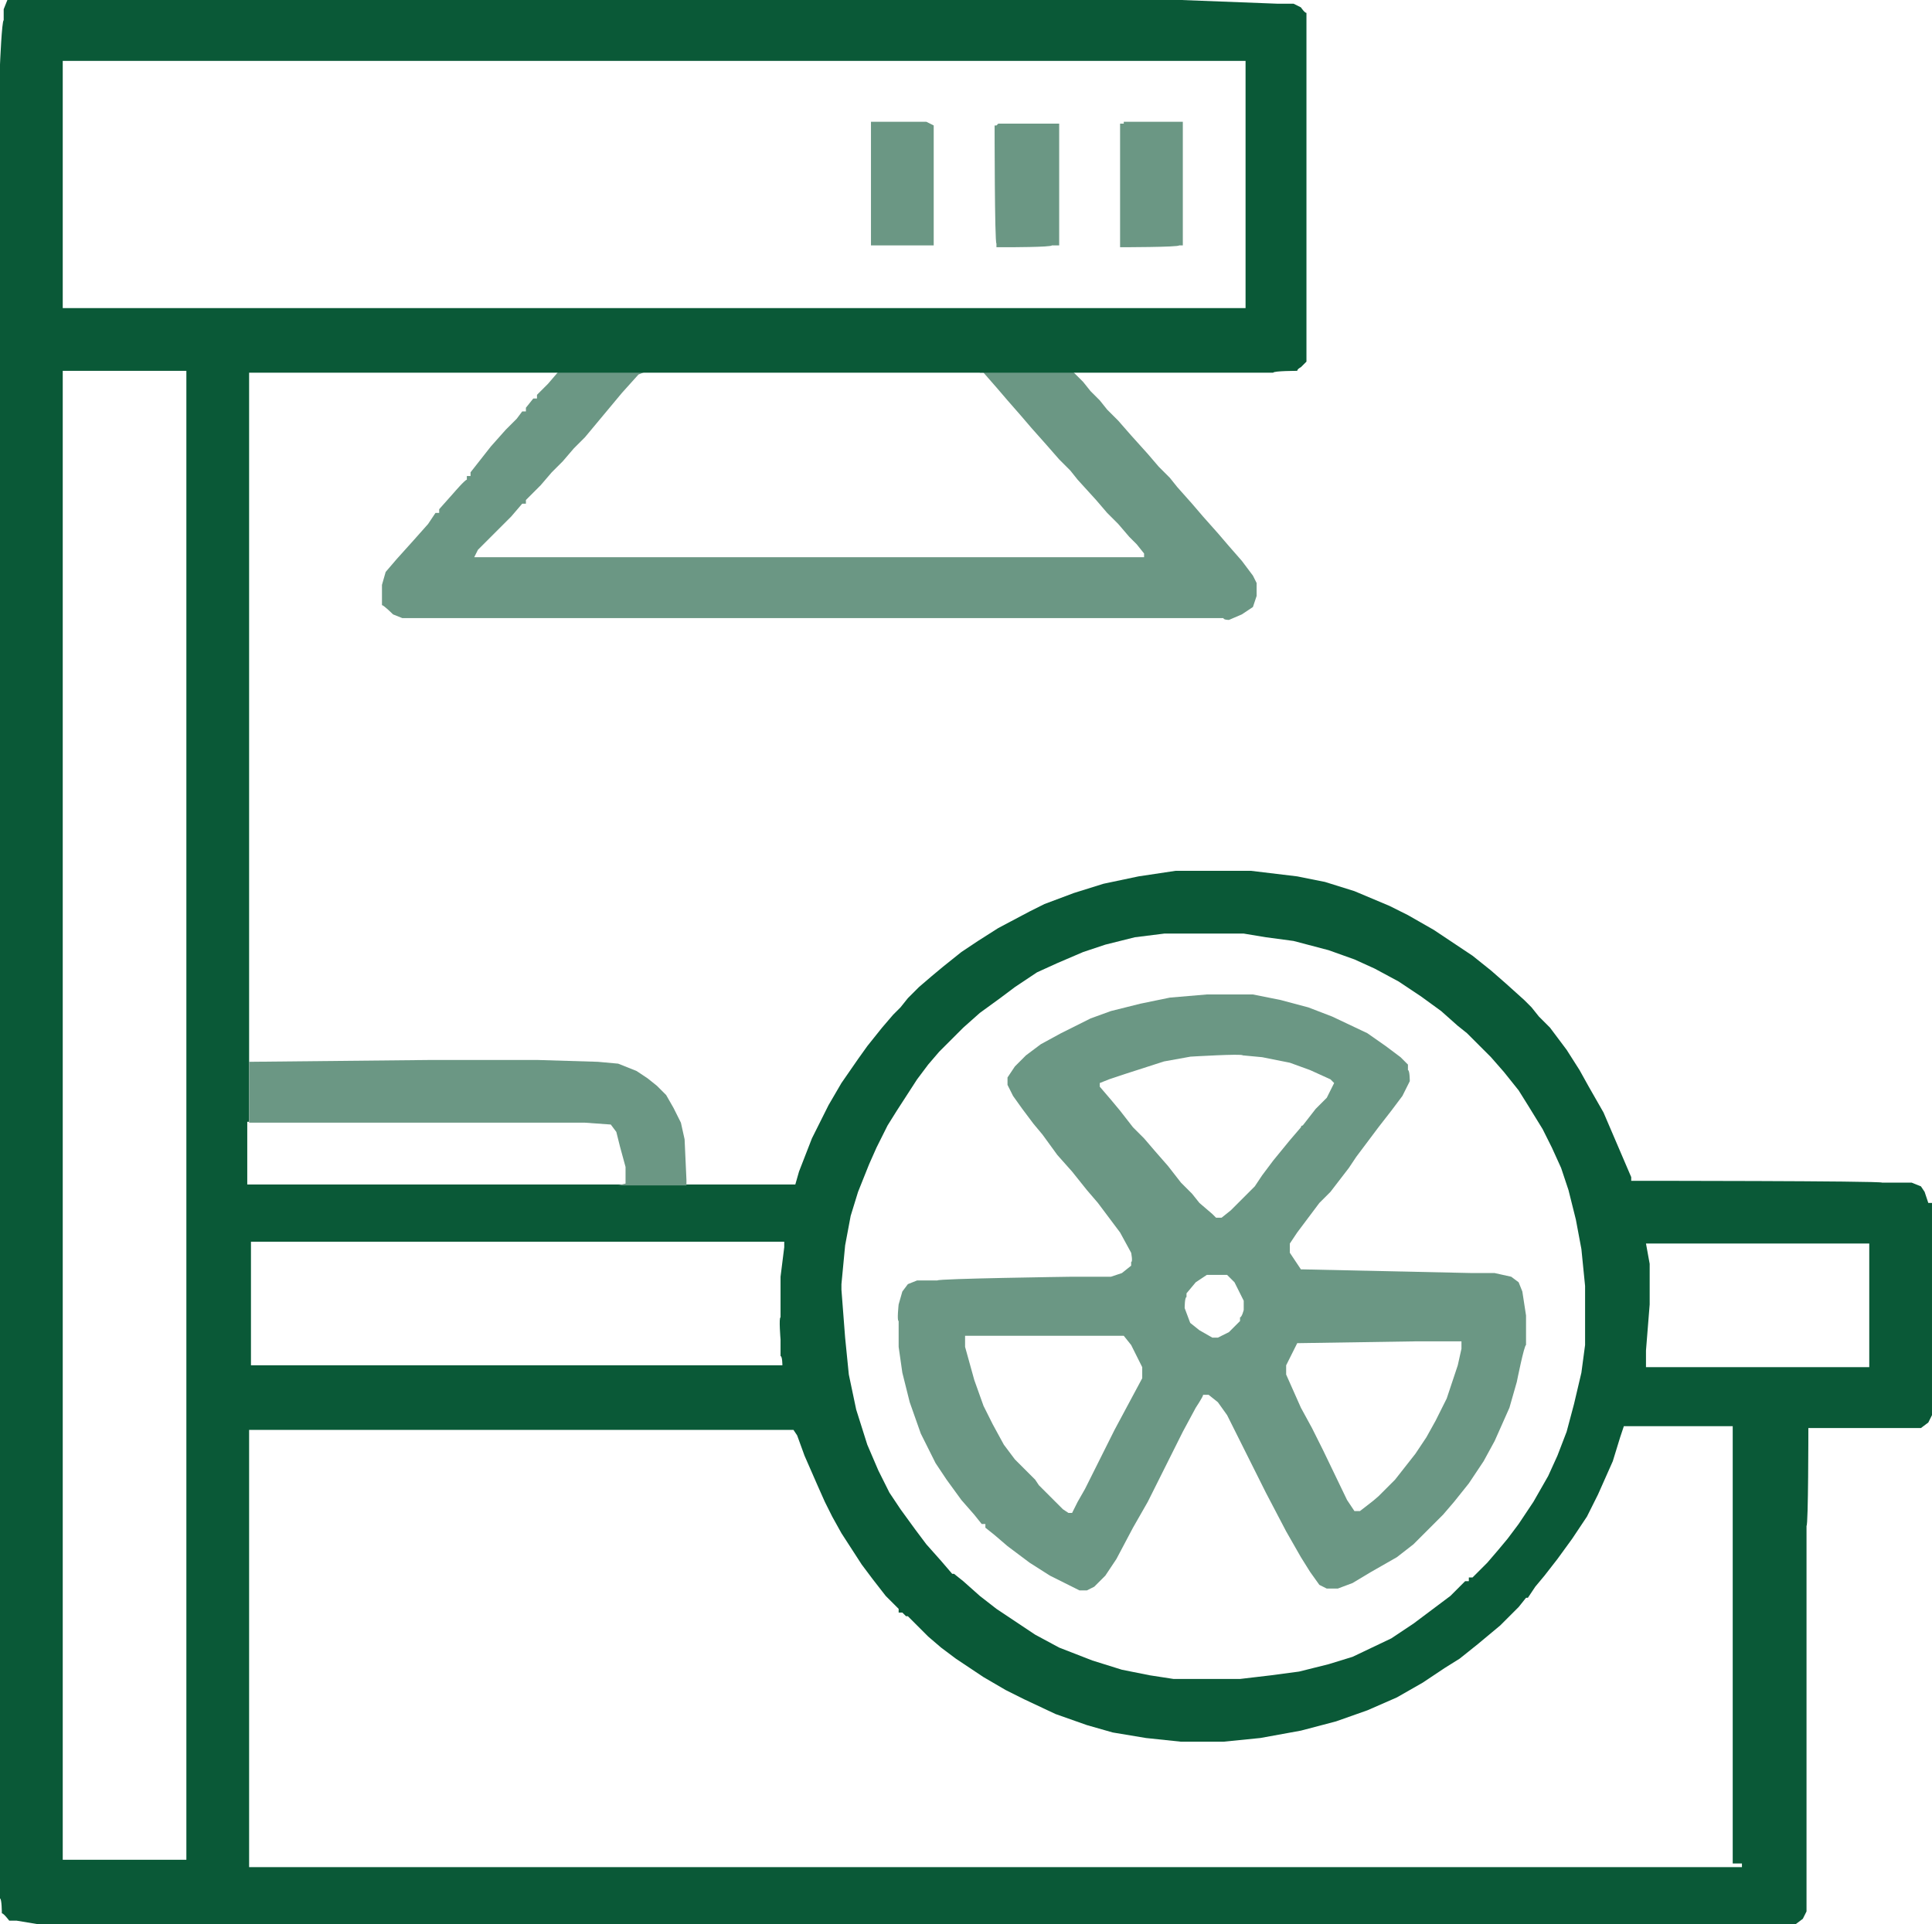
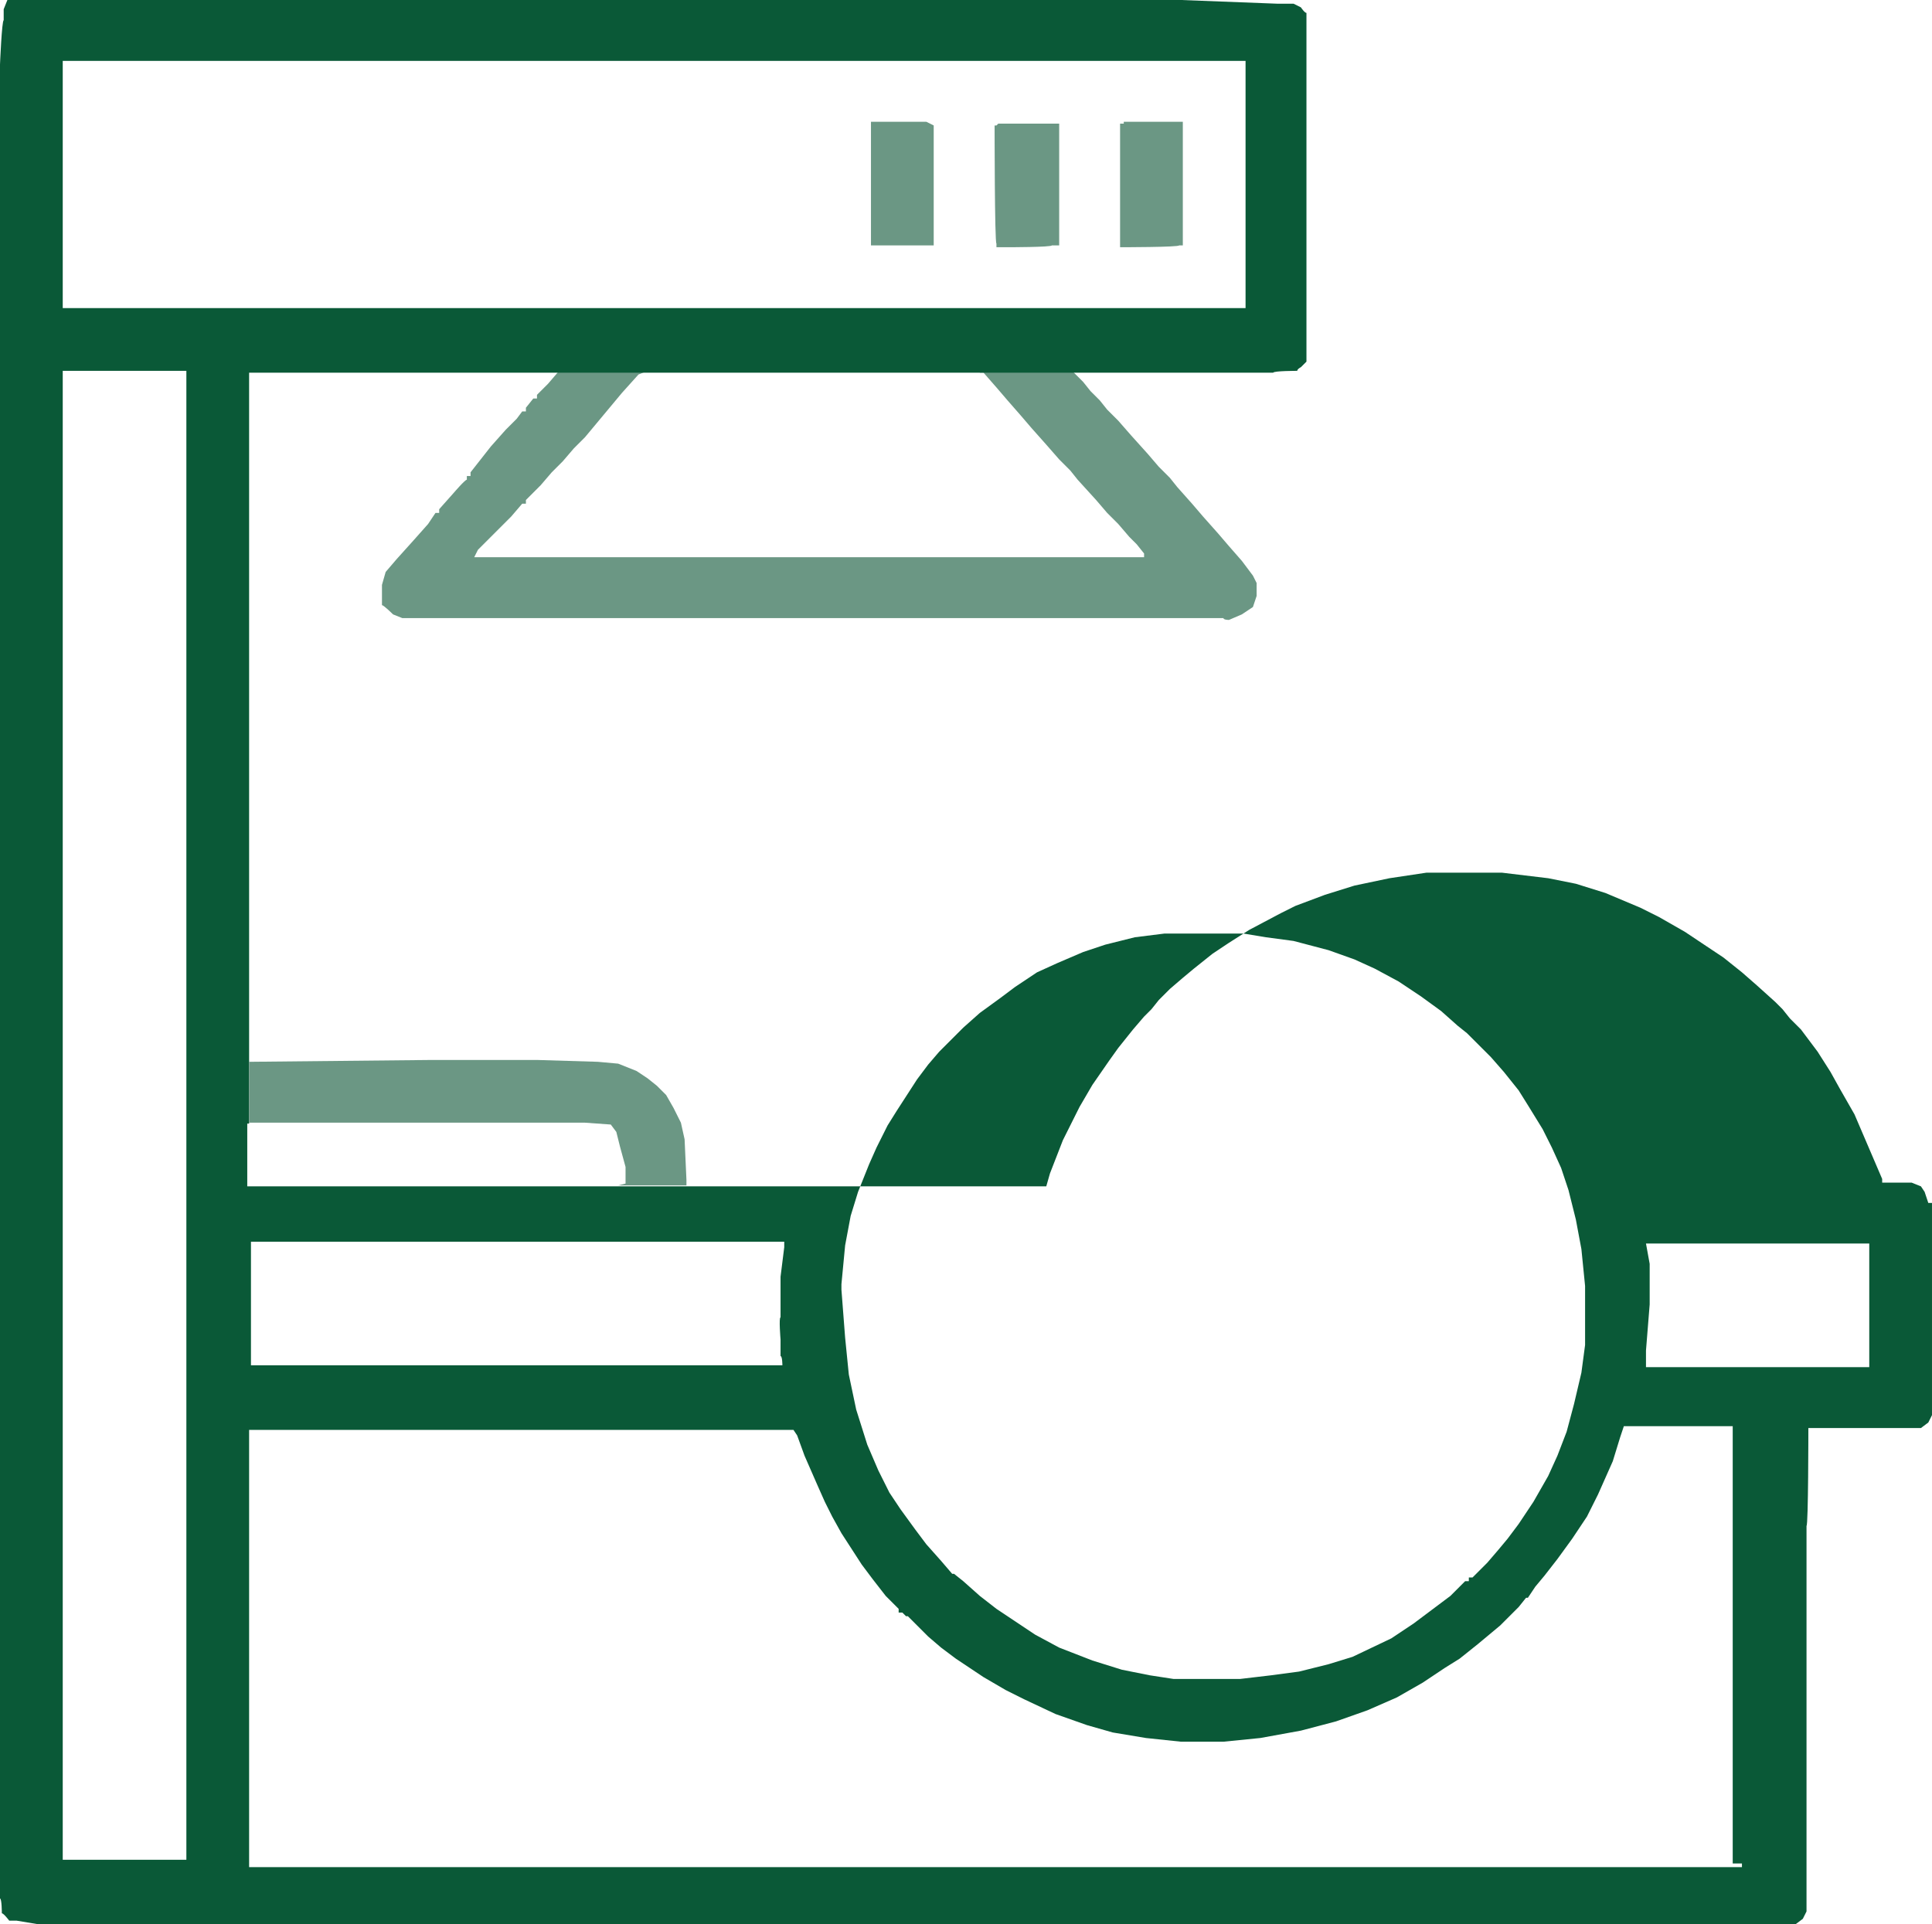
<svg xmlns="http://www.w3.org/2000/svg" id="Calque_1" data-name="Calque 1" viewBox="0 0 104.7 104.3">
  <defs>
    <style>
      .cls-1 {
        fill: none;
      }

      .cls-2 {
        fill: #0a5937;
      }

      .cls-3 {
        fill: #6b9784;
      }
    </style>
  </defs>
-   <path class="cls-3" d="M65.4,53.9h2.5l1.5.3,1.5.4,1.3.5,1.9.9,1,.7.8.6.4.4v.3c.1,0,.1.6.1.6l-.4.8-.6.8-.7.9-.6.8-.6.8-.4.6-1,1.3-.6.6-.6.8-.6.8-.4.6v.5l.6.9h.1l9.2.2h1.2l.9.2.4.3.2.5.2,1.3v1.6c-.1,0-.5,2-.5,2l-.4,1.4-.4.9-.4.9-.6,1.1-.8,1.2-.8,1-.6.7-1,1-.6.6-.9.7-1.4.8-1,.6-.8.3h-.6l-.4-.2-.5-.7-.5-.8-.8-1.4-1.1-2.1-.9-1.8-1.2-2.4-.5-.7-.5-.4h-.3c0,.1-.4.7-.4.7l-.7,1.3-1,2-.9,1.8-.8,1.4-.9,1.7-.6.9-.6.6-.4.2h-.4l-1.6-.8-1.1-.7-1.2-.9-.7-.6-.5-.4v-.2h-.2l-.4-.5-.7-.8-.8-1.1-.6-.9-.8-1.6-.6-1.7-.4-1.6-.2-1.4v-1.4c-.1,0,0-.9,0-.9l.2-.7.3-.4.5-.2h1.1c0-.1,7.2-.2,7.2-.2h2.2l.6-.2.5-.4v-.2c.1,0,0-.5,0-.5l-.6-1.1-.6-.8-.6-.8-.6-.7-.8-1-.8-.9-.8-1.1-.5-.6-.6-.8-.5-.7-.3-.6v-.4l.4-.6.6-.6.8-.6,1.1-.6,1.6-.8,1.1-.4,1.6-.4,1.6-.33,2-.17h0ZM64.52,57.27l-1.44.26-2.08.67-.9.3-.5.2v.2l.6.7.5.6.7.9.6.6.6.7.7.8.7.9.6.6.4.5.7.6.2.2h.3l.5-.4,1.3-1.3.4-.6.6-.8.9-1.1.6-.7h0c0-.1.1-.1.1-.1l.7-.9.6-.6.4-.8-.2-.2-1.1-.5-1.1-.4-1.5-.3-1.06-.1c0-.1-2.82.07-2.82.07h0ZM65.4,69.1l-.6.4-.5.6v.2c-.1,0-.1.6-.1.6l.3.8.5.4.7.4h.3l.6-.3.6-.6v-.2c.1,0,.2-.4.2-.4v-.5l-.5-1-.4-.4h-1.1ZM52.5,72.4h-.2v.6l.5,1.8.5,1.4.5,1,.6,1.1.6.8.8.8.3.3.2.3,1.3,1.3.3.2h.2l.3-.6.4-.7.9-1.8.7-1.4,1.5-2.8v-.6l-.6-1.2-.4-.5h-8.5.1ZM76.8,72.7l-6.5.1c0,.1,0,0,0,0l-.6,1.2v.5l.8,1.8.6,1.1.6,1.2,1.3,2.7.4.6h.3l.72-.56h0l.28-.24h0l.2-.2h0l.2-.2.5-.5,1.1-1.4.6-.9.5-.9.6-1.2.6-1.8.2-.9v-.4h-2.4l-.1.1.1-.1Z" />
  <path class="cls-3" d="M60.9,6.6h3.2v6.7h-.2c0,.1-3.2.1-3.2.1v-6.7h.2v-.1Z" />
  <path class="cls-3" d="M54.1,6.7h3.3v6.6h-.4c0,.1-2.4.1-2.4.1h-.6v-.2c-.1,0-.1-6.4-.1-6.4h.1l.1-.1Z" />
  <path class="cls-3" d="M47.4,6.6h2.8l.4.2h0v6.5h-3.4v-6.7h.2Z" />
  <g>
    <polygon class="cls-1" points="67.4 16.7 67.4 16.7 67.5 14.4 67.5 3.3 3.4 3.3 3.4 12.2 3.4 16.8 51.6 16.7 67.4 16.7" />
    <polygon class="cls-1" points="33.4 21.3 32.9 21.9 31.4 23.7 30.9 24.3 30.4 25 29.7 25.6 29.1 26.3 28.4 27.1 28.4 27.2 28.1 27.4 27.6 28.1 25.9 29.9 25.6 30.2 31.4 30.2 52.9 30.2 61.9 30.2 61.9 29.9 61.4 29.4 61.1 29 60.4 28.3 59.9 27.7 59.4 27 58.4 25.9 57.9 25.4 57.4 24.8 56.6 24 55.9 23.1 55.4 22.4 54.6 21.6 54.1 20.9 53.4 20.2 53.1 20.2 53.1 20.2 34.9 20.1 34.4 20.3 33.4 21.3" />
    <polygon class="cls-1" points="52.5 20.1 34.9 20.1 34.9 20.1 53.1 20.2 52.5 20.1" />
    <polygon class="cls-1" points="6.6 20.1 3.5 20.1 3.4 20.1 3.4 36.2 3.4 101.1 9.6 101.1 10.1 101 10.1 76.1 10.1 72.2 10.1 50.8 10.1 37.5 10.1 24.2 10.1 20.2 10.1 20.1 6.6 20.1" />
    <polygon class="cls-1" points="42.4 74.1 42.4 73.5 42.2 72.7 42.1 71.4 42.4 69.2 42.5 67.7 42.5 67.4 18.4 67.4 13.5 67.3 13.5 74.1 42.1 74.1 42.4 74.1" />
    <polygon class="cls-1" points="46.4 76.2 46.9 78.1 47.5 79.3 48.1 80.6 48.6 81.5 49.4 82.6 50.1 83.3 50.9 84.3 51.5 85.1 51.6 85.1 51.6 85.2 52.1 85.6 53.1 86.3 54.1 87.1 55.1 87.8 56.1 88.5 57.4 89.2 59.1 89.8 60.7 90.3 62.2 90.7 63.5 90.8 64.2 90.8 67.1 90.8 68.9 90.7 70.4 90.5 71.9 90.1 73.2 89.6 75.4 88.6 76.6 87.8 77.9 87 78.6 86.3 79.5 85.7 79.6 85.5 79.6 85.3 79.9 85.3 80.6 84.5 81.2 83.8 81.7 83.3 82.4 82.5 83.1 81.2 83.9 79.8 84.4 78.8 84.9 77.5 85.4 76 85.7 74.3 85.9 72.8 86.1 72.1 86.1 69.6 85.9 67.6 85.5 66 85.1 64.4 84.6 63.2 84.1 62.1 83.6 61.1 82.9 59.8 82.4 59.1 81.6 58.1 80.9 57.2 80.1 56.3 79.6 55.9 79.1 55.4 78.1 54.7 77.1 53.9 75.9 53.2 74.6 52.5 73.5 52 72.1 51.5 70.2 51 68.7 50.7 67.5 50.6 66.1 50.5 65.1 50.5 63.2 50.7 61.6 50.9 60.1 51.3 58.9 51.7 57.4 52.4 56.4 52.9 55.1 53.6 54.2 54.2 53.1 55 52.2 55.8 50.9 57.1 50.4 57.8 49.7 58.5 48.6 60.2 48.1 61.1 47.5 62.2 47.1 63.1 46.5 64.6 46.1 65.9 45.9 67.5 45.6 69.6 45.6 72.2 45.9 74.2 46.4 76.2" />
    <polygon class="cls-1" points="89.1 67.4 89.4 68.5 89.4 70.7 89.2 73.2 89.1 74.2 101.1 74.1 101.1 74.1 101.2 67.4 101.1 67.4 89.1 67.4" />
    <polygon class="cls-1" points="88.2 78.1 87.9 79.3 87.1 81.1 86.4 82.3 85.6 83.5 84.9 84.7 84.2 85.5 83.7 86.2 83.4 86.6 83.4 86.7 83.1 86.7 82.7 87.2 81.7 88.2 81.1 88.7 80.5 89.2 79.5 90 78.7 90.5 77.5 91.2 76.1 92 74.5 92.7 72.9 93.2 70.9 93.7 68.6 94.1 66.6 94.3 64.4 94.3 62.4 94.1 60.6 93.8 59.1 93.3 57.5 92.8 55.9 92.1 54.9 91.6 53.5 90.8 52.1 89.8 51.2 89.3 50.5 88.7 49.6 87.8 49.4 87.6 49.2 87.6 49.2 87.5 49.1 87.2 48.9 87.2 48.7 87 48.1 86.3 47.4 85.3 46.7 84.6 45.6 82.8 45.1 82.1 44.7 81.3 44.4 80.3 43.6 78.8 43.2 77.7 43.1 77.3 13.5 77.3 13.5 101.1 15.9 101.1 79.9 101.1 91.1 101.2 94.4 101.2 94.4 77.5 88.5 77.5 88.2 78.1" />
    <path class="cls-3" d="M53.1,20.2h.2l.7.8.6.7.7.8.6.7.8.9.7.8.6.6.4.5,1,1.1.6.7.6.6.6.7.4.4.4.5v.2H25.7l.2-.4,1.8-1.8.6-.7h.2v-.2l.8-.8.6-.7.6-.6.6-.7.6-.6,1.5-1.8.5-.6.9-1,.5-.2h-4.8l-.6.7-.6.6v.2h-.2l-.4.5v.2h-.2l-.3.4-.6.6-.8.9-1.1,1.4v.2h-.2v.2c-.1,0-.7.7-.7.7l-.8.9v.2h-.2l-.4.6-.8.9-.9,1-.6.7-.2.7v1.1c.1,0,.6.5.6.5l.5.2h44.5c0,.1.3.1.3.1l.7-.3.6-.4.2-.6v-.7l-.2-.4-.6-.8-.7-.8-.6-.7-.8-.9-.6-.7-.8-.9-.4-.5-.6-.6-.6-.7-.9-1-.7-.8-.6-.6-.4-.5-.5-.5-.4-.5-.6-.6h-4.7.1-.4v.1ZM61.9,30v.2-.2h0Z" />
-     <path class="cls-2" d="M104.5,65.2l-.2-.6-.2-.3-.5-.2h-1.6c0-.1-13.6-.1-13.6-.1v-.2l-.9-2.1-.6-1.4-.8-1.4-.5-.9-.7-1.1-.9-1.2-.6-.6-.4-.5-.4-.4-1-.9-.8-.7-1-.8-.9-.6-1.2-.8-1.4-.8-1-.5-1.9-.8-1.6-.5-1.5-.3-2.5-.3h-4.1l-2,.3-1.9.4-1.6.5-1.6.6-.8.4-1.7.9-1.1.7-.9.6-1,.8-.6.5-.7.6-.6.6-.4.5-.4.4-.6.7-.8,1-.5.7-.9,1.3-.7,1.2-.9,1.8-.7,1.8-.2.7H13.4v-3.4h.1V20.2h55.5c0-.1,1.3-.1,1.3-.1,0-.1.2-.2.2-.2l.3-.3V.7c-.1,0-.3-.3-.3-.3l-.4-.2h-.9l-5.2-.2H.4l-.2.5v.6c-.1,0-.2,2.4-.2,2.4v99.4c.1,0,.1.8.1.8.1,0,.4.4.4.4h.4l1.2.2h95.2l.4-.3.2-.4v-20.9c.1,0,.1-5.3.1-5.3h6.1l.4-.3.2-.4v-11.5h-.2ZM3.4,12.2V3.3h64.1v13.4H3.4v-4.5ZM10.1,24.2v76.6H3.4V20.1h6.7v4.2h0v-.1ZM45.6,69.6l.2-2.1.3-1.6.4-1.3.6-1.5.4-.9.6-1.2.5-.8,1.1-1.7.6-.8.6-.7,1.3-1.3.9-.8,1.1-.8.8-.6,1.2-.8,1.1-.5,1.4-.6,1.2-.4,1.6-.4,1.6-.2h4.3l1.2.2,1.5.2,1.9.5,1.4.5,1.1.5,1.3.7,1.2.8,1.1.8.9.8.5.4.4.4.9.9.7.8.8,1,.5.8.8,1.3.5,1,.5,1.1.4,1.2.4,1.6.3,1.6.2,2v3.2l-.2,1.5-.4,1.7-.4,1.5-.5,1.3-.5,1.1-.8,1.4-.8,1.2-.6.8-.5.6-.6.7-.8.8h-.2v.2h-.2l-.8.8-.8.6-1.2.9-1.2.8-2.1,1-1.3.4-1.6.4-1.5.2-1.7.2h-3.6l-1.3-.2-1.5-.3-1.6-.5-1.8-.7-1.3-.7-.9-.6-1.2-.8-.9-.7-.9-.8-.5-.4h-.1l-.6-.7-.8-.9-.6-.8-.8-1.1-.6-.9-.6-1.2-.6-1.4-.6-1.9-.4-1.9-.2-2-.2-2.6h0v-.3ZM13.5,67.3h29v.3l-.2,1.6v2.2c-.1,0,0,1.2,0,1.2v.9c.1,0,.1.5.1.5H13.6v-6.8h0l-.1.1ZM94.4,101.2H13.5v-23.7h29.5l.2.3.4,1.1.7,1.6.4.9.4.8.5.9,1.1,1.7.6.8.7.9.7.7v.2h.2l.2.2h.1l.2.2.9.9.7.6.8.6,1.5,1,1.2.7,1,.5,1.7.8,1.7.6,1.4.4,1.8.3,1.9.2h2.3l2-.2,2.2-.4,1.9-.5,1.7-.6,1.6-.7,1.4-.8,1.2-.8.8-.5,1-.8.6-.5.6-.5,1-1,.4-.5h.1l.4-.6.5-.6.7-.9.8-1.1.8-1.2.6-1.2.8-1.8.4-1.3.2-.6h5.9v23.7h.5v.2ZM101.1,74.1h-11.9c0,.1,0-.9,0-.9l.2-2.5v-2.2l-.2-1.1h12.1v6.7h-.2Z" />
+     <path class="cls-2" d="M104.5,65.2l-.2-.6-.2-.3-.5-.2h-1.6v-.2l-.9-2.1-.6-1.4-.8-1.4-.5-.9-.7-1.1-.9-1.2-.6-.6-.4-.5-.4-.4-1-.9-.8-.7-1-.8-.9-.6-1.2-.8-1.4-.8-1-.5-1.9-.8-1.6-.5-1.5-.3-2.5-.3h-4.1l-2,.3-1.9.4-1.6.5-1.6.6-.8.4-1.7.9-1.1.7-.9.6-1,.8-.6.5-.7.6-.6.6-.4.5-.4.4-.6.7-.8,1-.5.7-.9,1.3-.7,1.2-.9,1.8-.7,1.8-.2.7H13.4v-3.4h.1V20.2h55.5c0-.1,1.3-.1,1.3-.1,0-.1.2-.2.2-.2l.3-.3V.7c-.1,0-.3-.3-.3-.3l-.4-.2h-.9l-5.2-.2H.4l-.2.5v.6c-.1,0-.2,2.4-.2,2.4v99.4c.1,0,.1.8.1.8.1,0,.4.4.4.4h.4l1.2.2h95.2l.4-.3.2-.4v-20.9c.1,0,.1-5.3.1-5.3h6.1l.4-.3.2-.4v-11.5h-.2ZM3.4,12.2V3.3h64.1v13.4H3.4v-4.5ZM10.1,24.2v76.6H3.4V20.1h6.7v4.2h0v-.1ZM45.6,69.6l.2-2.1.3-1.6.4-1.3.6-1.5.4-.9.6-1.2.5-.8,1.1-1.7.6-.8.6-.7,1.3-1.3.9-.8,1.1-.8.8-.6,1.2-.8,1.1-.5,1.4-.6,1.2-.4,1.6-.4,1.6-.2h4.3l1.2.2,1.5.2,1.9.5,1.4.5,1.1.5,1.3.7,1.2.8,1.1.8.9.8.5.4.4.4.9.9.7.8.8,1,.5.8.8,1.3.5,1,.5,1.1.4,1.2.4,1.6.3,1.6.2,2v3.2l-.2,1.5-.4,1.7-.4,1.5-.5,1.3-.5,1.1-.8,1.4-.8,1.2-.6.8-.5.6-.6.7-.8.8h-.2v.2h-.2l-.8.8-.8.6-1.2.9-1.2.8-2.1,1-1.3.4-1.6.4-1.5.2-1.7.2h-3.6l-1.3-.2-1.5-.3-1.6-.5-1.8-.7-1.3-.7-.9-.6-1.2-.8-.9-.7-.9-.8-.5-.4h-.1l-.6-.7-.8-.9-.6-.8-.8-1.1-.6-.9-.6-1.2-.6-1.4-.6-1.9-.4-1.9-.2-2-.2-2.6h0v-.3ZM13.5,67.3h29v.3l-.2,1.6v2.2c-.1,0,0,1.2,0,1.2v.9c.1,0,.1.5.1.5H13.6v-6.8h0l-.1.1ZM94.4,101.2H13.5v-23.7h29.5l.2.3.4,1.1.7,1.6.4.9.4.8.5.9,1.1,1.7.6.8.7.9.7.7v.2h.2l.2.2h.1l.2.2.9.9.7.6.8.6,1.5,1,1.2.7,1,.5,1.7.8,1.7.6,1.4.4,1.8.3,1.9.2h2.3l2-.2,2.2-.4,1.9-.5,1.7-.6,1.6-.7,1.4-.8,1.2-.8.8-.5,1-.8.6-.5.6-.5,1-1,.4-.5h.1l.4-.6.5-.6.7-.9.8-1.1.8-1.2.6-1.2.8-1.8.4-1.3.2-.6h5.9v23.7h.5v.2ZM101.1,74.1h-11.9c0,.1,0-.9,0-.9l.2-2.5v-2.2l-.2-1.1h12.1v6.7h-.2Z" />
    <polygon class="cls-3" points="25.4 60.85 31.7 60.85 33.1 60.95 33.1 60.95 33.4 61.35 33.6 62.15 33.9 63.25 33.9 63.35 33.9 64.15 33.5 64.25 37.2 64.25 37.2 63.95 37.1 61.75 36.9 60.85 36.5 60.05 36.1 59.35 35.6 58.85 35.1 58.45 34.5 58.05 33.5 57.65 32.4 57.55 29.1 57.45 23.4 57.45 13.5 57.55 13.5 60.85 25.4 60.85" />
  </g>
</svg>